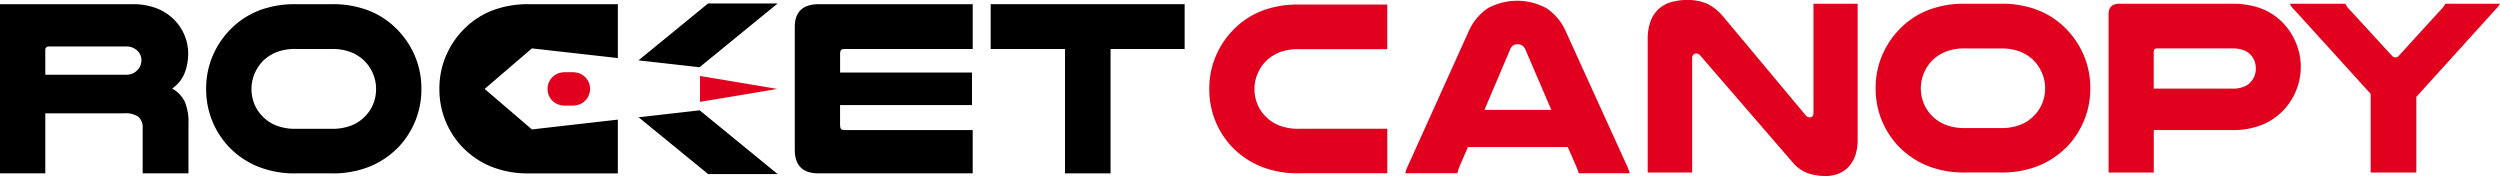
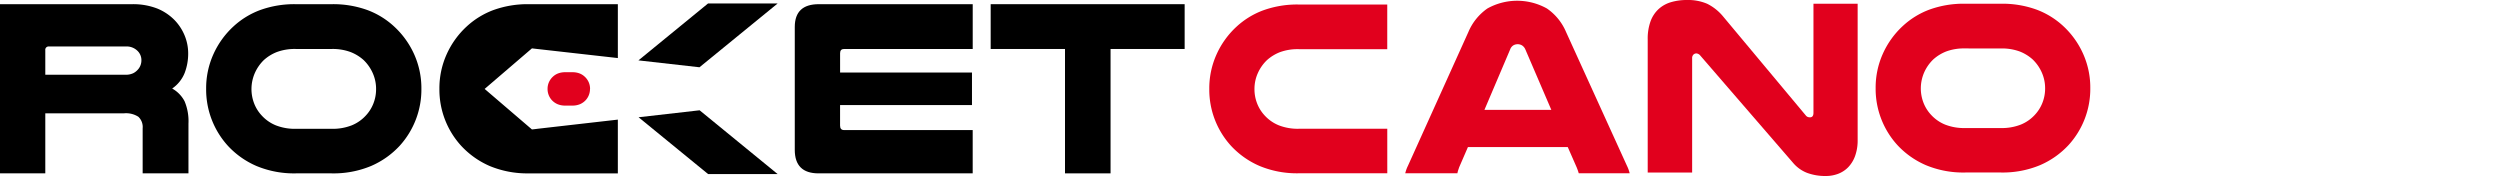
<svg xmlns="http://www.w3.org/2000/svg" viewBox="0 0 313.548 22.074" height="22.074" width="313.548">
  <defs>
    <clipPath id="clip-path">
      <rect fill="none" height="22.074" width="313.548" data-sanitized-data-name="Rectangle 63" data-name="Rectangle 63" id="Rectangle_63" />
    </clipPath>
  </defs>
  <g transform="translate(0 0)" data-sanitized-data-name="Group 101" data-name="Group 101" id="Group_101">
    <g clip-path="url(#clip-path)" transform="translate(0 0)" data-sanitized-data-name="Group 100" data-name="Group 100" id="Group_100">
      <path fill="#e1001d" transform="translate(-143.566 -0.536)" d="M317.558,22.269H306.474a12.2,12.2,0,0,1-4.947-.924,10.579,10.579,0,0,1-3.569-2.521,10.451,10.451,0,0,1-2.724-7.138,10.339,10.339,0,0,1,.908-4.321,10.647,10.647,0,0,1,2.5-3.475,10.122,10.122,0,0,1,3.335-2.051,12.563,12.563,0,0,1,4.493-.736h11.084v5.6H306.474a6.47,6.47,0,0,0-2.38.376,5.337,5.337,0,0,0-1.628,1,5.15,5.15,0,0,0-1.143,1.628,4.821,4.821,0,0,0-.422,2,4.875,4.875,0,0,0,.344,1.832,4.713,4.713,0,0,0,.97,1.518,4.877,4.877,0,0,0,1.722,1.19,6.5,6.5,0,0,0,2.536.438h11.084Z" data-sanitized-data-name="Path 67" data-name="Path 67" id="Path_67" />
      <path fill="#e1001d" transform="translate(-166.834 -0.092)" d="M370.885,20.885a4.434,4.434,0,0,1,.2.47c.052.146.1.3.141.47h-6.387q-.063-.219-.125-.391c-.042-.115-.084-.224-.125-.329l-1.128-2.567H350.94l-1.1,2.536-.125.375a2.391,2.391,0,0,0-.094.376h-6.544c.042-.167.088-.323.141-.47a4.226,4.226,0,0,1,.2-.47L351,4.1a6.817,6.817,0,0,1,2.38-2.943,7.668,7.668,0,0,1,7.467,0A6.781,6.781,0,0,1,363.245,4.1ZM361.4,13.871l-3.256-7.577a1.114,1.114,0,0,0-.406-.5,1.045,1.045,0,0,0-.564-.157,1.069,1.069,0,0,0-.532.141,1,1,0,0,0-.407.517l-3.225,7.577Z" data-sanitized-data-name="Path 68" data-name="Path 68" id="Path_68" />
      <path fill="#e1001d" transform="translate(-195.615 0)" d="M428.6,17.534a5.732,5.732,0,0,1-.329,2.051,3.953,3.953,0,0,1-.876,1.409,3.478,3.478,0,0,1-1.268.814,4.306,4.306,0,0,1-1.5.266,6.565,6.565,0,0,1-2.365-.391,4.373,4.373,0,0,1-1.769-1.268L408.875,6.982a.7.7,0,0,0-.5-.282.514.514,0,0,0-.376.156.592.592,0,0,0-.157.439v14.34h-5.573V4.947a6.411,6.411,0,0,1,.36-2.286,3.92,3.92,0,0,1,1.018-1.534,3.968,3.968,0,0,1,1.565-.861A7,7,0,0,1,407.184,0a6.11,6.11,0,0,1,2.536.47A6.131,6.131,0,0,1,411.755,2.1l10.332,12.367a.61.61,0,0,0,.251.2.8.8,0,0,0,.282.047q.438,0,.438-.564V.47H428.6Z" data-sanitized-data-name="Path 69" data-name="Path 69" id="Path_69" />
      <path fill="#e1001d" transform="translate(-222.676 -0.445)" d="M469.158,22.08a12.186,12.186,0,0,1-4.947-.924,10.585,10.585,0,0,1-3.569-2.52,10.457,10.457,0,0,1-2.724-7.139,10.349,10.349,0,0,1,.908-4.321A10.66,10.66,0,0,1,461.33,3.7a10.128,10.128,0,0,1,3.334-2.051,12.567,12.567,0,0,1,4.494-.736H473.6a12.564,12.564,0,0,1,4.492.736A10.126,10.126,0,0,1,481.431,3.7a10.66,10.66,0,0,1,2.5,3.475,10.349,10.349,0,0,1,.908,4.321,10.454,10.454,0,0,1-2.724,7.139,10.59,10.59,0,0,1-3.569,2.52,12.191,12.191,0,0,1-4.947.924Zm0-15.561a6.468,6.468,0,0,0-2.38.376,5.351,5.351,0,0,0-1.628,1,5.149,5.149,0,0,0-1.143,1.628,5,5,0,0,0-.079,3.835,4.724,4.724,0,0,0,.97,1.519,4.885,4.885,0,0,0,1.722,1.19,6.5,6.5,0,0,0,2.537.438H473.6a6.5,6.5,0,0,0,2.536-.438,4.88,4.88,0,0,0,1.722-1.19,4.715,4.715,0,0,0,.97-1.519,4.886,4.886,0,0,0,.345-1.832,4.832,4.832,0,0,0-.422-2A5.151,5.151,0,0,0,477.611,7.9a5.352,5.352,0,0,0-1.627-1,6.476,6.476,0,0,0-2.38-.376Z" data-sanitized-data-name="Path 70" data-name="Path 70" id="Path_70" />
-       <path fill="#e1001d" transform="translate(-250.328 -0.445)" d="M530.185.915a10.16,10.16,0,0,1,3.773.61A7.636,7.636,0,0,1,536.542,3.2a8.061,8.061,0,0,1,1.722,2.568,7.768,7.768,0,0,1,.626,3.068,7.673,7.673,0,0,1-.485,2.708,8.221,8.221,0,0,1-1.362,2.364,7.778,7.778,0,0,1-2.755,2.082,9.752,9.752,0,0,1-4.1.767h-9.737v5.323h-5.667V2.23q0-1.315,1.378-1.315Zm.125,10.645a3.656,3.656,0,0,0,1.519-.267,2.314,2.314,0,0,0,.924-.736,2.413,2.413,0,0,0,.5-1.5,2.54,2.54,0,0,0-.532-1.6,2.32,2.32,0,0,0-.924-.689,3.78,3.78,0,0,0-1.488-.251h-9.456c-.272,0-.407.146-.407.438v4.6Z" data-sanitized-data-name="Path 71" data-name="Path 71" id="Path_71" />
-       <path fill="#e1001d" transform="translate(-271.845 -0.445)" d="M559.562,1.635a3.175,3.175,0,0,1-.36-.407,1.5,1.5,0,0,1-.172-.313h6.982q.062.126.172.313a2.059,2.059,0,0,0,.329.407l5.323,5.793a.549.549,0,0,0,.877,0L578,1.635a2.328,2.328,0,0,0,.532-.72h6.857q-.094.157-.2.313a3.293,3.293,0,0,1-.36.407L574.9,12.593v9.487h-5.73V12.217Z" data-sanitized-data-name="Path 72" data-name="Path 72" id="Path_72" />
      <path transform="translate(-24.477 -0.497)" d="M61.6,22.24a12.219,12.219,0,0,1-4.959-.926,10.6,10.6,0,0,1-3.578-2.526,10.479,10.479,0,0,1-2.731-7.156,10.366,10.366,0,0,1,.91-4.332,10.684,10.684,0,0,1,2.511-3.484A10.145,10.145,0,0,1,57.1,1.76a12.583,12.583,0,0,1,4.5-.738H66.06a12.592,12.592,0,0,1,4.5.738,10.156,10.156,0,0,1,3.343,2.055A10.69,10.69,0,0,1,76.418,7.3a10.374,10.374,0,0,1,.91,4.332,10.482,10.482,0,0,1-2.73,7.156,10.624,10.624,0,0,1-3.579,2.526,12.218,12.218,0,0,1-4.959.926Zm0-15.6a6.486,6.486,0,0,0-2.385.377,5.349,5.349,0,0,0-1.632,1A5.172,5.172,0,0,0,56.44,9.653a5.015,5.015,0,0,0-.078,3.845,4.723,4.723,0,0,0,.973,1.522,4.888,4.888,0,0,0,1.726,1.193,6.507,6.507,0,0,0,2.542.439H66.06a6.507,6.507,0,0,0,2.542-.439,4.893,4.893,0,0,0,1.726-1.193A4.734,4.734,0,0,0,71.3,13.5a4.907,4.907,0,0,0,.345-1.836,4.843,4.843,0,0,0-.424-2.009,5.178,5.178,0,0,0-1.146-1.632,5.364,5.364,0,0,0-1.633-1A6.486,6.486,0,0,0,66.06,6.64Z" data-sanitized-data-name="Path 73" data-name="Path 73" id="Path_73" />
      <path fill="#e1001d" transform="translate(-65.003 -8.574)" d="M139,19.724a2.064,2.064,0,0,1-.538,1.411,2.1,2.1,0,0,1-.706.5,2.408,2.408,0,0,1-.978.182H135.9a2.408,2.408,0,0,1-.978-.182,2.1,2.1,0,0,1-.706-.5,2.065,2.065,0,0,1-.538-1.411,2.036,2.036,0,0,1,.179-.854,2.094,2.094,0,0,1,.5-.687,1.98,1.98,0,0,1,.659-.406,2.479,2.479,0,0,1,.889-.145h.878a2.481,2.481,0,0,1,.889.145,1.977,1.977,0,0,1,.658.406,2.087,2.087,0,0,1,.5.687,2.044,2.044,0,0,1,.179.854" data-sanitized-data-name="Path 74" data-name="Path 74" id="Path_74" />
      <path transform="translate(-94.355 -0.497)" d="M216.352,1.022V6.64H200.219q-.5,0-.5.534V9.591h16.541v4.08H199.716v2.574q0,.565.5.565h16.133v5.43H197.017q-2.982,0-2.982-2.95V3.878q0-2.856,3.013-2.856Z" data-sanitized-data-name="Path 75" data-name="Path 75" id="Path_75" />
      <path transform="translate(-117.615 -0.497)" d="M266.192,1.022V6.64H256.9v15.6h-5.713V6.64h-9.322V1.022Z" data-sanitized-data-name="Path 76" data-name="Path 76" id="Path_76" />
-       <path fill="#e1001d" transform="translate(-83.105 -9.02)" d="M180.586,20.172s-4.165.711-9.686,1.619V18.548c5.516.913,9.686,1.624,9.686,1.624" data-sanitized-data-name="Path 77" data-name="Path 77" id="Path_77" />
      <path transform="translate(-75.801 -0.415)" d="M173.329.852l-9.8,8-7.655-.864,8.73-7.139Z" data-sanitized-data-name="Path 78" data-name="Path 78" id="Path_78" />
      <path transform="translate(-75.81 -13.094)" d="M173.339,34.925h-8.72L155.9,27.8l7.655-.874Z" data-sanitized-data-name="Path 79" data-name="Path 79" id="Path_79" />
      <path transform="translate(-52.167 -0.498)" d="M129.657,7.78V1.024H118.546a12.6,12.6,0,0,0-4.5.737A10.159,10.159,0,0,0,110.7,3.818,10.674,10.674,0,0,0,108.19,7.3a10.358,10.358,0,0,0-.913,4.336,10.447,10.447,0,0,0,2.735,7.154,10.66,10.66,0,0,0,3.574,2.529,12.294,12.294,0,0,0,4.959.923h11.111V15.5l-10.066,1.149-.1.014c-.162.02-.314.04-.457.054l-.151.016h0l-5.932-5.082h0v0l5.932-5.087v0l.455.054Z" data-sanitized-data-name="Path 80" data-name="Path 80" id="Path_80" />
      <path transform="translate(0 -0.497)" d="M23.151,13.2a3.9,3.9,0,0,0-1.557-1.6,4.318,4.318,0,0,0,1.571-1.964,6.772,6.772,0,0,0,.437-2.43,5.87,5.87,0,0,0-.452-2.273,6.162,6.162,0,0,0-1.242-1.9,6.433,6.433,0,0,0-2.166-1.458,8.323,8.323,0,0,0-3.265-.55H3.435v0H0V22.24H5.681V14.708H15.57a2.854,2.854,0,0,1,1.787.437,1.765,1.765,0,0,1,.535,1.444V22.24h5.745V15.994a6.419,6.419,0,0,0-.486-2.794M17.328,9.184a1.926,1.926,0,0,1-.628.5,2.15,2.15,0,0,1-.972.186H5.681V6.8a.417.417,0,0,1,.471-.472h9.575a1.951,1.951,0,0,1,1.537.565,1.619,1.619,0,0,1,.471,1.193,1.715,1.715,0,0,1-.407,1.1" data-sanitized-data-name="Path 81" data-name="Path 81" id="Path_81" />
    </g>
  </g>
</svg>